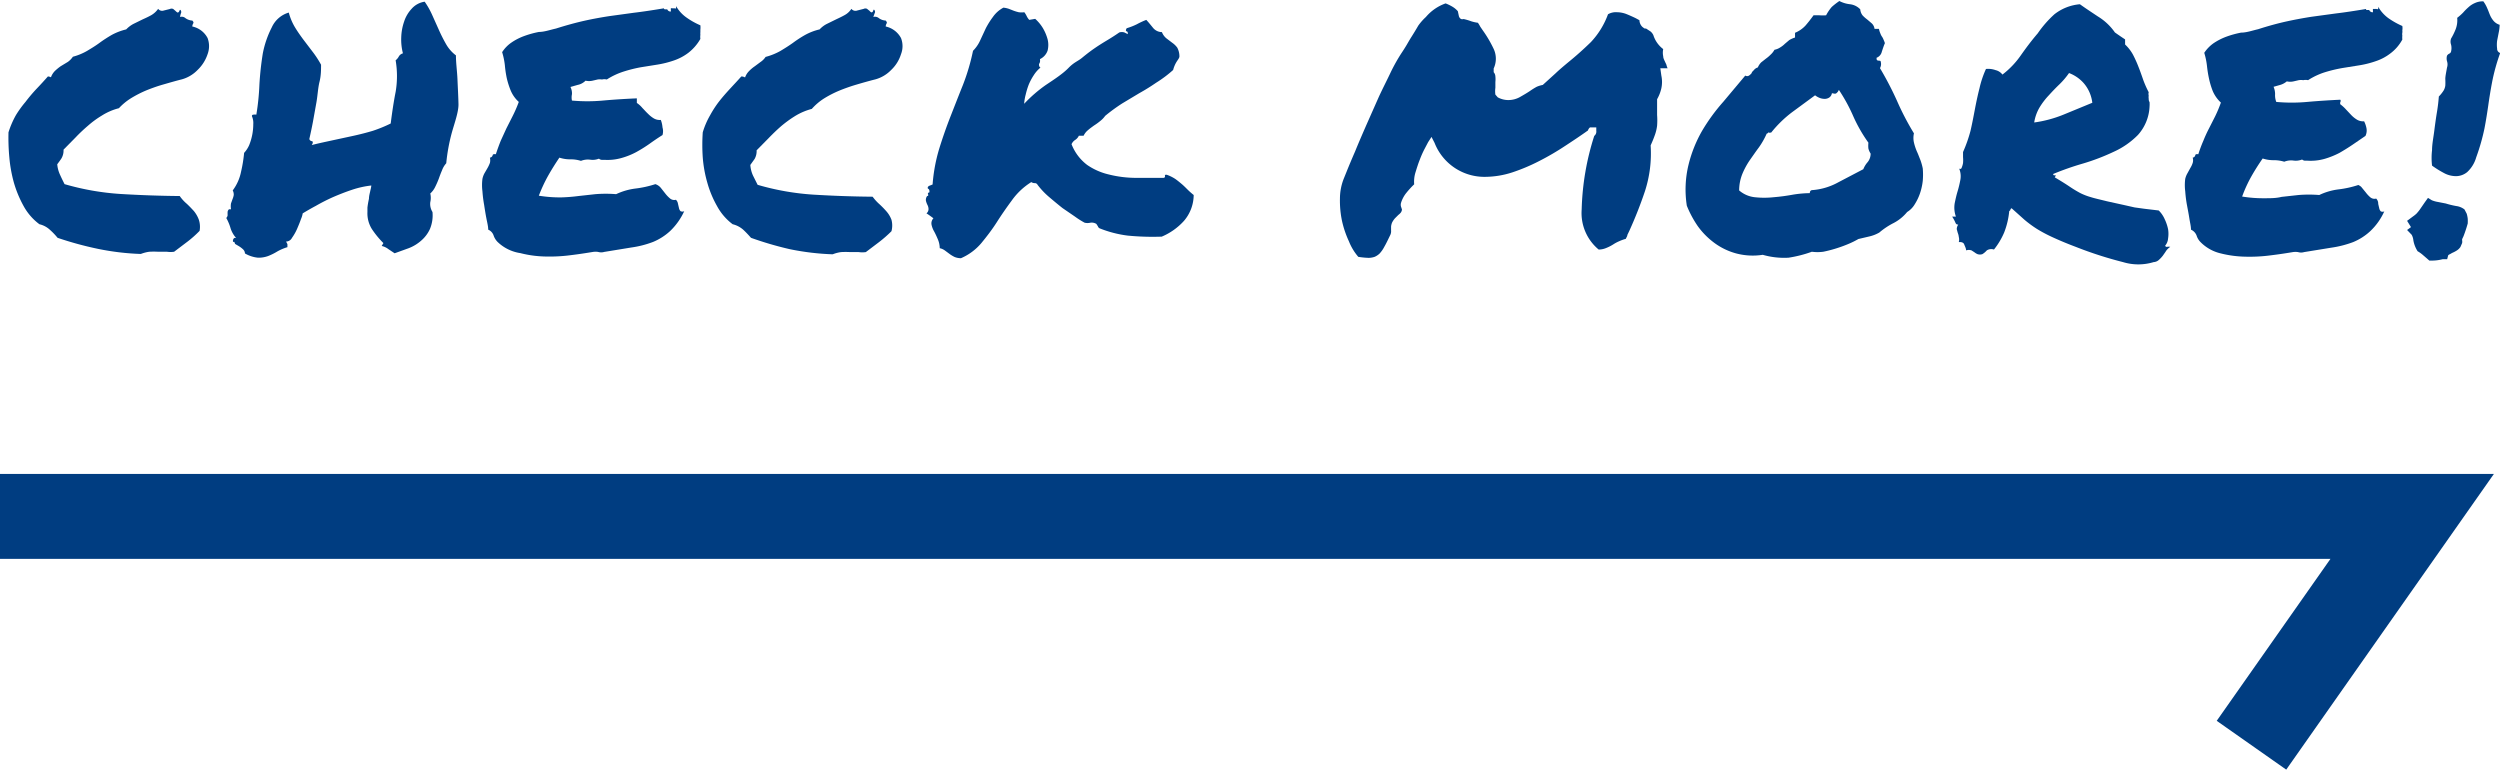
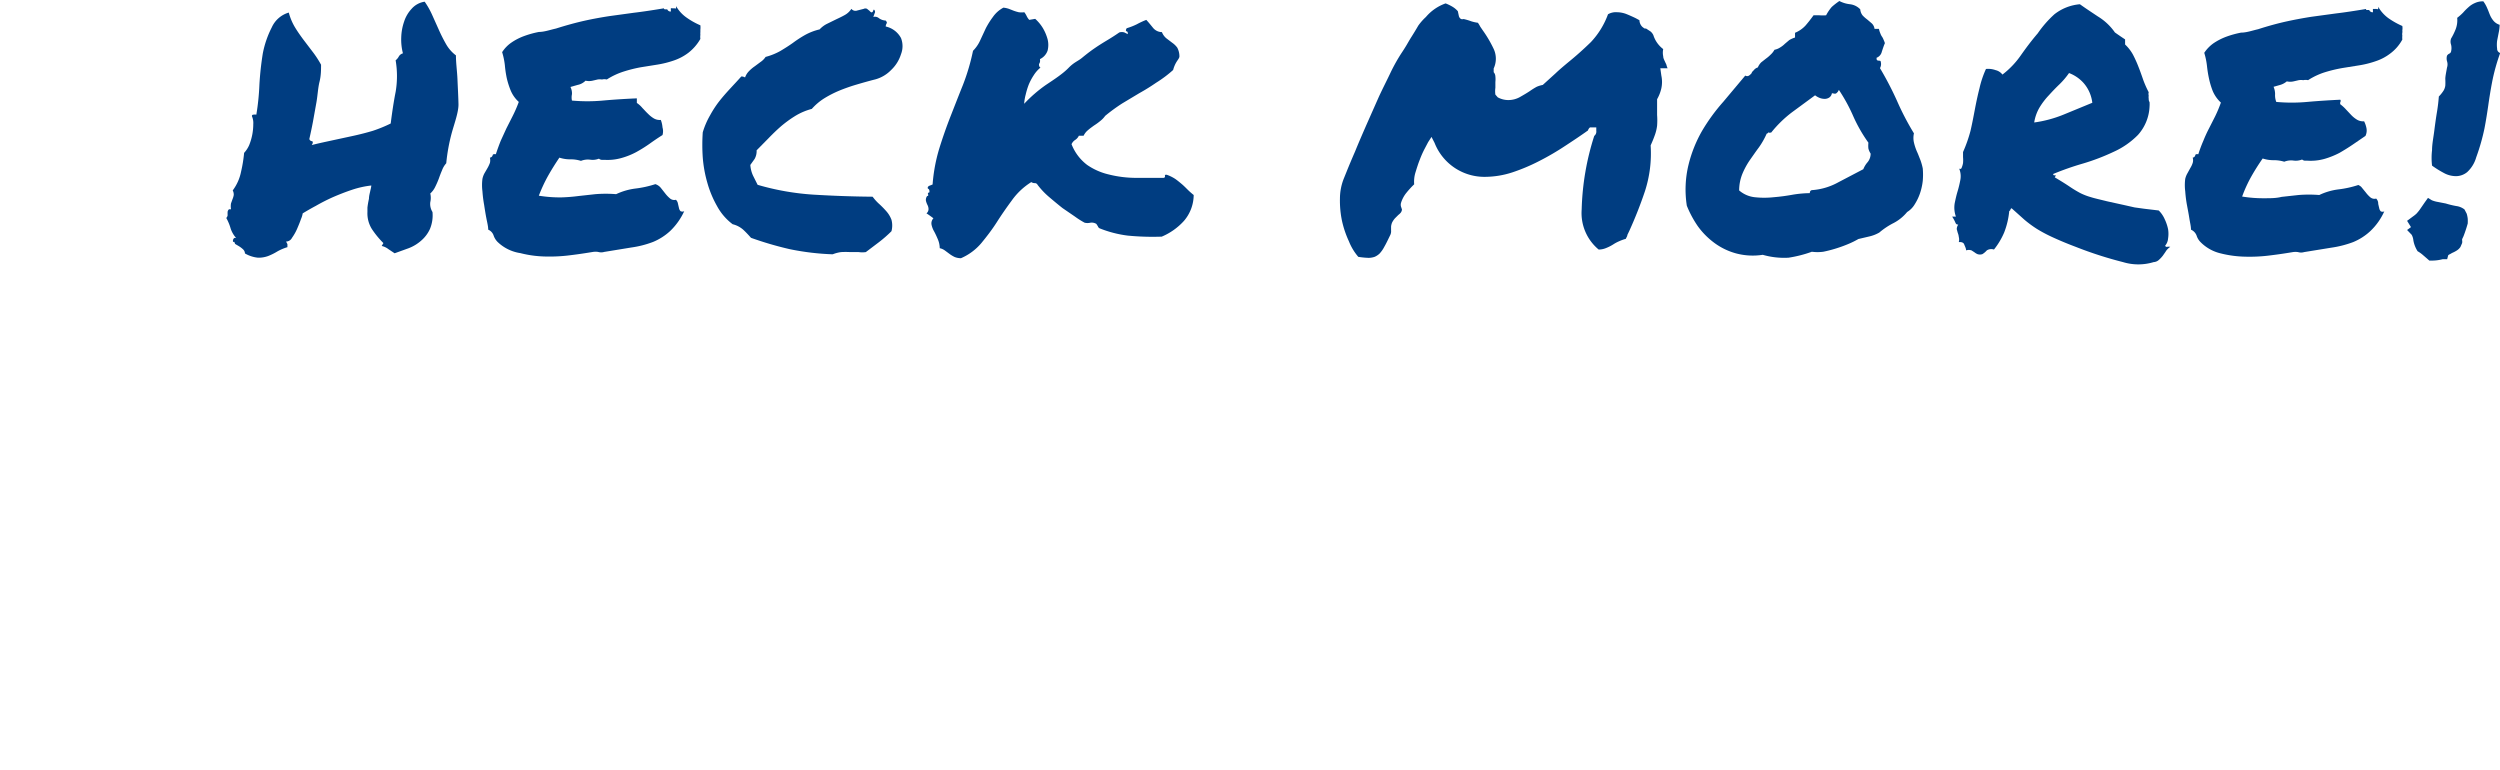
<svg xmlns="http://www.w3.org/2000/svg" viewBox="0 0 147.17 45.31">
  <defs>
    <style>.cls-1{isolation:isolate;}.cls-2{fill:#003d81;}.cls-3{fill:none;stroke:#003d81;stroke-miterlimit:10;stroke-width:5px;}</style>
  </defs>
  <g id="レイヤー_2" data-name="レイヤー 2">
    <g id="レイヤー_1-2" data-name="レイヤー 1">
      <g id="グループ_5911" data-name="グループ 5911">
        <g id="CHECK_MORE_" data-name="CHECK MORE " class="cls-1">
          <g class="cls-1">
-             <path class="cls-2" d="M2.32,13.2a3.32,3.32,0,0,1-.93-1.07,6.6,6.6,0,0,1-.57-1.37A8.16,8.16,0,0,1,.55,9.27,12.55,12.55,0,0,1,.5,7.79a5.27,5.27,0,0,1,.43-1A6.19,6.19,0,0,1,1.5,6a9.45,9.45,0,0,1,.65-.77c.23-.24.45-.48.67-.73A.43.43,0,0,1,3,4.55a1,1,0,0,1,.23-.37,3,3,0,0,1,.34-.28L4,3.64a1.18,1.18,0,0,0,.29-.3A3.43,3.43,0,0,0,5.12,3c.25-.15.5-.3.73-.47s.48-.33.72-.47a3.5,3.5,0,0,1,.86-.33,1.64,1.64,0,0,1,.44-.33l.53-.26c.18-.08.35-.16.51-.25a1.28,1.28,0,0,0,.4-.37.29.29,0,0,0,.33.1L10,.53a.23.23,0,0,1,.2,0l.14.12a.36.36,0,0,0,.12.09s.07,0,.11-.12.13.06.09.14A1,1,0,0,0,10.6,1a.33.33,0,0,1,.32.07.75.75,0,0,0,.4.14c.07.07.08.12.06.16a.38.38,0,0,0-.06.19,1.32,1.32,0,0,1,.9.68,1.35,1.35,0,0,1,0,.95,2.27,2.27,0,0,1-.58.92,2.06,2.06,0,0,1-.93.56c-.4.1-.77.21-1.12.31s-.68.22-1,.35a6.79,6.79,0,0,0-.89.46A3.43,3.43,0,0,0,7,6.37,3.47,3.47,0,0,0,6,6.8a5.58,5.58,0,0,0-.82.6,9.74,9.74,0,0,0-.74.7l-.7.71a.92.92,0,0,1-.12.51c-.07.11-.16.23-.25.35a1.81,1.81,0,0,0,.17.63c.08.18.17.36.26.54a15.27,15.27,0,0,0,3.31.58c1.17.07,2.32.11,3.47.12A2.38,2.38,0,0,0,11,12c.15.14.28.28.41.42a1.77,1.77,0,0,1,.29.5,1.33,1.33,0,0,1,.05.67,6.32,6.32,0,0,1-.72.64l-.78.59a1.47,1.47,0,0,1-.42,0H9.32a4.7,4.7,0,0,0-.53,0,2.17,2.17,0,0,0-.5.13,14.91,14.91,0,0,1-2.52-.3A20,20,0,0,1,3.39,14a4,4,0,0,0-.45-.47A1.36,1.36,0,0,0,2.32,13.2Z" />
            <path class="cls-2" d="M13.8,14.24s-.07,0-.08,0a.25.25,0,0,1,0-.12.21.21,0,0,1,.06-.1.14.14,0,0,1,.13,0,1.6,1.6,0,0,1-.33-.56,2.91,2.91,0,0,0-.26-.63.27.27,0,0,0,.08-.16,1.6,1.6,0,0,1,0-.21.27.27,0,0,1,.08-.14s.07,0,.12,0a1,1,0,0,1,0-.35l.09-.25a1.09,1.09,0,0,0,.07-.24.51.51,0,0,0-.06-.27,2.72,2.72,0,0,0,.49-1.1A7.94,7.94,0,0,0,14.37,9a1.66,1.66,0,0,0,.3-.46,3.31,3.31,0,0,0,.24-1.23,1,1,0,0,0-.08-.47q0-.09.09-.09a.51.51,0,0,1,.17,0A14.14,14.14,0,0,0,15.27,5a18.06,18.06,0,0,1,.2-1.85A5.71,5.71,0,0,1,16,1.61,1.58,1.58,0,0,1,17,.74a3.37,3.37,0,0,0,.36.86c.15.25.32.49.49.72l.54.71a5.84,5.84,0,0,1,.51.78c0,.3,0,.64-.09,1s-.11.79-.18,1.2l-.21,1.17c-.07.37-.14.69-.21,1a.17.17,0,0,0,.14.13c.08,0,.09.1,0,.23.38-.1.77-.18,1.18-.27L20.78,8q.6-.13,1.17-.3A8.24,8.24,0,0,0,23,7.27c.08-.63.17-1.25.29-1.86a5.52,5.52,0,0,0,0-1.86.71.71,0,0,0,.19-.23.4.4,0,0,1,.24-.18,3.23,3.23,0,0,1-.1-.94,3.13,3.13,0,0,1,.17-.93,2,2,0,0,1,.44-.75A1.26,1.26,0,0,1,25,.1a4.74,4.74,0,0,1,.45.8l.39.87a9.19,9.19,0,0,0,.42.83,2.16,2.16,0,0,0,.58.66c0,.46.07.92.09,1.4s.05,1,.06,1.47-.25,1.16-.4,1.71a10.69,10.69,0,0,0-.32,1.77,1.27,1.27,0,0,0-.25.42c-.07.16-.13.32-.19.49a5,5,0,0,1-.21.48,1.24,1.24,0,0,1-.29.39,1.12,1.12,0,0,1,0,.51.89.89,0,0,0,.13.58,2.09,2.09,0,0,1-.15,1,2,2,0,0,1-.51.68,2.41,2.41,0,0,1-.74.45l-.83.3-.36-.24a1,1,0,0,0-.4-.19l.1-.17a5.26,5.26,0,0,1-.68-.83,1.74,1.74,0,0,1-.26-1s0-.1,0-.26a5.16,5.16,0,0,1,.09-.52c0-.18.06-.36.09-.52a1.73,1.73,0,0,0,.05-.26,5.5,5.5,0,0,0-1.13.25c-.39.13-.77.28-1.14.44a11.19,11.19,0,0,0-1,.51c-.32.17-.57.32-.77.44a1.34,1.34,0,0,1-.1.33c-.06.18-.14.37-.23.58a2.94,2.94,0,0,1-.3.53.4.4,0,0,1-.35.22l.08.15s0,.09,0,.18a2.91,2.91,0,0,0-.59.25,3.4,3.4,0,0,1-.54.27,1.64,1.64,0,0,1-.6.1,1.9,1.9,0,0,1-.77-.25.34.34,0,0,0-.11-.24,1.5,1.5,0,0,0-.25-.19l-.22-.13C13.83,14.32,13.8,14.28,13.8,14.24Z" />
            <path class="cls-2" d="M29.29,14.24a1,1,0,0,1-.23-.37.57.57,0,0,0-.32-.35c0-.2-.06-.42-.11-.68s-.09-.51-.13-.78a7.28,7.28,0,0,1-.1-.8,2.87,2.87,0,0,1,0-.73,1.18,1.18,0,0,1,.12-.33l.18-.31a2,2,0,0,0,.14-.3.65.65,0,0,0,0-.31A.19.19,0,0,0,29,9.15c0-.07.08-.09.19-.07.09-.28.19-.55.29-.8l.33-.72.36-.71A7.58,7.58,0,0,0,30.54,6a1.89,1.89,0,0,1-.48-.68,4.75,4.75,0,0,1-.23-.73,6.46,6.46,0,0,1-.11-.75,4.22,4.22,0,0,0-.16-.77,2,2,0,0,1,.57-.58,3.33,3.33,0,0,1,.73-.37,5.52,5.52,0,0,1,.87-.24c.31,0,.64-.12,1-.2.63-.2,1.19-.35,1.68-.46s1-.2,1.45-.27l1.46-.2c.51-.06,1.1-.15,1.76-.26a.07.07,0,0,0,.07.06h.13a.21.21,0,0,0,.21.13.31.31,0,0,0,0-.1s0-.07,0-.09a.26.26,0,0,1,.11,0l.12,0a.08.08,0,0,0,.08,0s0-.07,0-.13a2.07,2.07,0,0,0,.61.67,4.34,4.34,0,0,0,.82.46,1.24,1.24,0,0,1,0,.26l0,.14a.78.78,0,0,0,0,.16.85.85,0,0,0,0,.24,2.77,2.77,0,0,1-.71.82,3,3,0,0,1-.85.45,5.74,5.74,0,0,1-.95.24l-1,.16a8.25,8.25,0,0,0-1,.25,4.18,4.18,0,0,0-1,.47.58.58,0,0,0-.28,0,.85.85,0,0,0-.26,0l-.3.07a.94.94,0,0,1-.41,0A.91.91,0,0,1,34,5l-.42.12a.82.82,0,0,1,.09.43.88.88,0,0,0,0,.37,10.09,10.09,0,0,0,1.82,0c.66-.06,1.31-.1,2-.13,0,.07,0,.11,0,.14s0,.07,0,.13a1.55,1.55,0,0,1,.33.3c.11.11.21.23.33.34a1.68,1.68,0,0,0,.34.27.68.68,0,0,0,.41.09A1.51,1.51,0,0,1,39,7.5a.8.8,0,0,1,0,.45c-.27.17-.52.34-.77.52a8.36,8.36,0,0,1-.77.48,4.27,4.27,0,0,1-.87.35,3,3,0,0,1-1,.11h-.17a.27.27,0,0,1-.16-.07,1,1,0,0,1-.52.06,1.11,1.11,0,0,0-.54.07,2,2,0,0,0-.63-.09,2,2,0,0,1-.64-.1c-.23.34-.45.69-.66,1.06a9.09,9.09,0,0,0-.55,1.18,7.71,7.71,0,0,0,1.33.1,9.93,9.93,0,0,0,1-.08l1-.11a7.6,7.6,0,0,1,1.22,0,3.74,3.74,0,0,1,1.13-.33,6.16,6.16,0,0,0,1.18-.26.69.69,0,0,1,.33.23l.26.33a1.8,1.8,0,0,0,.27.28.38.38,0,0,0,.35.08.4.4,0,0,1,.12.23l.06.26a.38.38,0,0,0,.09.18s.11.06.22,0a3.82,3.82,0,0,1-.83,1.17,3.4,3.4,0,0,1-1,.64,5.79,5.79,0,0,1-1.29.33l-1.59.26a.62.62,0,0,1-.36,0,1,1,0,0,0-.3,0c-.37.06-.8.13-1.3.19a9.62,9.62,0,0,1-1.52.08,6.42,6.42,0,0,1-1.46-.2A2.45,2.45,0,0,1,29.29,14.24Z" />
            <path class="cls-2" d="M43.13,13.2a3.29,3.29,0,0,1-.92-1.07,6.1,6.1,0,0,1-.57-1.37,7.39,7.39,0,0,1-.27-1.49,10.71,10.71,0,0,1,0-1.48,4.66,4.66,0,0,1,.43-1A6.13,6.13,0,0,1,42.31,6c.21-.27.43-.52.66-.77s.45-.48.67-.73a.43.43,0,0,1,.22.06,1,1,0,0,1,.23-.37,2.22,2.22,0,0,1,.33-.28l.35-.26a1.07,1.07,0,0,0,.3-.3A3.74,3.74,0,0,0,45.94,3c.25-.15.49-.3.73-.47a6.84,6.84,0,0,1,.72-.47,3.35,3.35,0,0,1,.86-.33,1.49,1.49,0,0,1,.44-.33l.53-.26c.17-.08.34-.16.5-.25a1.1,1.1,0,0,0,.4-.37.3.3,0,0,0,.34.1l.39-.1a.21.21,0,0,1,.19,0l.15.12a.24.24,0,0,0,.12.09s.07,0,.1-.12.14.06.09.14L51.41,1a.35.35,0,0,1,.33.07.72.72,0,0,0,.4.14c.06.07.08.12.06.16a.38.38,0,0,0-.06.19,1.35,1.35,0,0,1,.9.68,1.3,1.3,0,0,1,0,.95,2.15,2.15,0,0,1-.57.92,2.06,2.06,0,0,1-.93.56c-.4.1-.78.21-1.12.31s-.68.22-1,.35a6.34,6.34,0,0,0-.9.46,3.38,3.38,0,0,0-.73.62,3.67,3.67,0,0,0-1,.43,6.89,6.89,0,0,0-.82.6c-.25.22-.49.45-.73.7l-.7.71a.92.92,0,0,1-.12.51l-.25.35a1.81,1.81,0,0,0,.16.63l.27.54a15.16,15.16,0,0,0,3.31.58c1.16.07,2.32.11,3.46.12a2.79,2.79,0,0,0,.4.44,5.35,5.35,0,0,1,.41.42,1.59,1.59,0,0,1,.3.5,1.33,1.33,0,0,1,0,.67,7.43,7.43,0,0,1-.73.64l-.78.59a1.46,1.46,0,0,1-.42,0h-.51a4.52,4.52,0,0,0-.52,0,2,2,0,0,0-.5.13,14.91,14.91,0,0,1-2.52-.3A20,20,0,0,1,44.21,14c-.15-.17-.3-.33-.45-.47A1.46,1.46,0,0,0,43.13,13.2Z" />
            <path class="cls-2" d="M54.71,11.33a.35.35,0,0,0,0-.12s0-.06-.07-.1,0-.15.06-.17l.2-.08a9.8,9.8,0,0,1,.4-2.14c.2-.64.42-1.27.66-1.88s.48-1.23.73-1.85a12.6,12.6,0,0,0,.59-2,2.07,2.07,0,0,0,.42-.61l.33-.71A4.7,4.7,0,0,1,58.45,1a1.75,1.75,0,0,1,.62-.55,1.5,1.5,0,0,1,.32.07l.28.11a2.63,2.63,0,0,0,.3.09,1.15,1.15,0,0,0,.33,0,1.28,1.28,0,0,1,.14.23.86.86,0,0,0,.15.22l.35-.06a2.39,2.39,0,0,1,.45.54,2.67,2.67,0,0,1,.28.66,1.38,1.38,0,0,1,0,.67.87.87,0,0,1-.45.5.48.48,0,0,1,0,.17.37.37,0,0,1-.05.11.19.19,0,0,0,0,.1s0,.07.08.12a1.84,1.84,0,0,0-.39.44,3.37,3.37,0,0,0-.3.56,4.43,4.43,0,0,0-.18.59,2.77,2.77,0,0,0-.09.54A8.16,8.16,0,0,1,61.57,5c.51-.34,1-.66,1.33-1s.56-.4.79-.59.46-.37.69-.53.48-.32.73-.47.51-.31.78-.5a.49.49,0,0,1,.3,0l.2.1c0-.09,0-.15-.06-.16s-.07-.09,0-.19a3.63,3.63,0,0,0,.59-.23,4.79,4.79,0,0,1,.56-.26c.13.14.26.3.39.46a.68.68,0,0,0,.53.26.88.88,0,0,0,.28.38l.33.25a1.28,1.28,0,0,1,.29.28,1.09,1.09,0,0,1,.13.52c0,.1-.11.22-.18.34a1.77,1.77,0,0,0-.19.46,7.09,7.09,0,0,1-1,.75c-.32.22-.64.42-1,.62l-1,.6a10.44,10.44,0,0,0-1,.73,1.46,1.46,0,0,1-.3.31,3.32,3.32,0,0,1-.36.26c-.12.09-.24.17-.35.27a.93.93,0,0,0-.26.33h-.14l-.14,0a.59.59,0,0,1-.22.25.56.56,0,0,0-.21.25A2.8,2.8,0,0,0,64,9.71a3.73,3.73,0,0,0,1.27.56,6.65,6.65,0,0,0,1.52.2l1.7,0c.07,0,.1-.05.09-.11s0-.08.11-.07a2.24,2.24,0,0,1,.49.24c.13.09.25.19.37.29s.23.21.34.32a4.33,4.33,0,0,0,.38.34A2.36,2.36,0,0,1,69.7,13a3.69,3.69,0,0,1-1.31.93,15.14,15.14,0,0,1-2-.06,6.66,6.66,0,0,1-1.66-.43.21.21,0,0,1-.1-.12l-.09-.14a.53.53,0,0,0-.35-.07.73.73,0,0,1-.34,0,4.85,4.85,0,0,1-.57-.36l-.73-.5c-.28-.22-.54-.44-.8-.66a4.51,4.51,0,0,1-.67-.71.18.18,0,0,0-.17-.1.36.36,0,0,1-.2-.06,4,4,0,0,0-1.14,1.07c-.31.42-.61.85-.89,1.29s-.59.84-.91,1.23a3.25,3.25,0,0,1-1.2.89,1,1,0,0,1-.37-.07,1.83,1.83,0,0,1-.3-.18l-.27-.2a.8.8,0,0,0-.31-.14,1.35,1.35,0,0,0-.11-.52q-.1-.24-.21-.45a1.34,1.34,0,0,1-.16-.4.43.43,0,0,1,.11-.39c-.15-.11-.28-.21-.41-.29a.32.32,0,0,0,.12-.25.53.53,0,0,0-.06-.24,1.17,1.17,0,0,1-.09-.24.37.37,0,0,1,.07-.29s.07,0,.07-.07A.08.08,0,0,1,54.71,11.33Z" />
            <path class="cls-2" d="M80.57,15.18a4.81,4.81,0,0,1-.61-.06,3.22,3.22,0,0,1-.55-.91A5.87,5.87,0,0,1,79,13a5.81,5.81,0,0,1-.12-1.31,3.2,3.2,0,0,1,.22-1.16l.19-.47q.18-.45.48-1.14c.19-.47.42-1,.66-1.55l.74-1.67c.25-.54.49-1,.72-1.49a10.43,10.43,0,0,1,.59-1.05c.12-.18.23-.35.33-.52s.19-.33.28-.47.28-.45.4-.66A3.2,3.2,0,0,1,83.94,1,2.7,2.7,0,0,1,85.1.2a2.61,2.61,0,0,1,.41.2,1.3,1.3,0,0,1,.31.26l.06.28a.28.28,0,0,0,.13.18.26.26,0,0,0,.15,0,3.35,3.35,0,0,1,.44.13,2.15,2.15,0,0,0,.4.09,1.76,1.76,0,0,1,.14.23l.15.22a7,7,0,0,1,.64,1.09,1.36,1.36,0,0,1,0,1.15l0,.22a.4.4,0,0,1,.1.25,1.6,1.6,0,0,1,0,.33l0,.34a1.41,1.41,0,0,0,0,.4l.14.16a1.29,1.29,0,0,0,.6.16,1.39,1.39,0,0,0,.71-.18c.21-.12.4-.23.58-.35a4.1,4.1,0,0,1,.4-.25A1.65,1.65,0,0,1,90.82,5l.76-.69c.22-.21.46-.41.71-.62.47-.38.92-.78,1.37-1.22a4.77,4.77,0,0,0,1-1.63A.93.93,0,0,1,95.2.72a1.58,1.58,0,0,1,.55.11q.27.11.54.24l.11.06.11.06a.57.57,0,0,0,.17.39,1,1,0,0,0,.14.1l.08,0,.26.17a.62.62,0,0,1,.17.22,1.65,1.65,0,0,0,.58.82,1,1,0,0,0,0,.42c0,.14.09.27.14.4a.47.47,0,0,1,.06.15.82.82,0,0,0,.06.16l-.43,0,.06.43a1.79,1.79,0,0,1,0,.75,2.31,2.31,0,0,1-.25.64c0,.39,0,.7,0,.93a4.09,4.09,0,0,1,0,.63A2.53,2.53,0,0,1,97.4,8c-.06.17-.14.36-.23.56a7.22,7.22,0,0,1-.34,2.71,24.71,24.71,0,0,1-.91,2.31l-.12.25c0,.08-.07.16-.09.23a2.49,2.49,0,0,0-.39.14,2.21,2.21,0,0,0-.34.18,2.49,2.49,0,0,1-.43.22,1.12,1.12,0,0,1-.44.09,2.79,2.79,0,0,1-1-2.36A15.42,15.42,0,0,1,93.85,8a.32.32,0,0,0,.12-.3V7.5l-.2,0-.17,0s-.09.07-.12.18c-.42.3-.87.6-1.36.92a15.22,15.22,0,0,1-1.51.88,11,11,0,0,1-1.59.67,5.26,5.26,0,0,1-1.57.26,3.15,3.15,0,0,1-3-2l-.18-.35-.2.31-.2.38a5.72,5.72,0,0,0-.29.65c-.1.25-.18.51-.26.77a1.87,1.87,0,0,0-.07.68,5.45,5.45,0,0,0-.45.49,1.76,1.76,0,0,0-.33.62.43.43,0,0,0,0,.19l.06.18a.34.34,0,0,1-.08.2.77.77,0,0,1-.13.12l-.2.2a1.21,1.21,0,0,0-.17.25.84.84,0,0,0-.06.24c0,.08,0,.16,0,.22a.52.52,0,0,1-.06.3c-.13.27-.24.5-.34.67a1.81,1.81,0,0,1-.28.4,1,1,0,0,1-.29.19A1.16,1.16,0,0,1,80.57,15.18Z" />
            <path class="cls-2" d="M103.77,15a3.82,3.82,0,0,1-1.56-.08,3.86,3.86,0,0,1-1.26-.6,4.46,4.46,0,0,1-1-1,6.13,6.13,0,0,1-.65-1.21,6.17,6.17,0,0,1,.1-2.41,7.68,7.68,0,0,1,.8-2A11,11,0,0,1,101.44,6l1.3-1.55a.21.21,0,0,0,.22,0,.75.75,0,0,0,.16-.15c0-.07.1-.13.15-.2a.46.46,0,0,1,.21-.13.93.93,0,0,1,.2-.3l.28-.22a2,2,0,0,0,.27-.23,1.13,1.13,0,0,0,.23-.29.94.94,0,0,0,.34-.14,1.39,1.39,0,0,0,.27-.21l.26-.22a1.52,1.52,0,0,1,.34-.15V1.93a1.72,1.72,0,0,0,.62-.43c.13-.15.29-.35.47-.6l.34,0a2.51,2.51,0,0,0,.4,0,2.56,2.56,0,0,1,.33-.49,4.22,4.22,0,0,1,.45-.35,1.77,1.77,0,0,0,.63.19,1,1,0,0,1,.6.3.65.65,0,0,0,.14.36,1.94,1.94,0,0,0,.26.23l.27.23a.53.53,0,0,1,.17.33c.07,0,.11,0,.13,0s.06,0,.13,0a1.15,1.15,0,0,0,.08.26.89.89,0,0,0,.08.17.77.77,0,0,1,.1.18,1.85,1.85,0,0,1,.09.23c-.07.16-.12.32-.18.5a.5.5,0,0,1-.31.36c0,.11,0,.16.12.17s.12,0,.14.14a.48.48,0,0,1-.06.3,19.26,19.26,0,0,1,1,1.92,16,16,0,0,0,1,1.92,1.22,1.22,0,0,0,0,.54,3.16,3.16,0,0,0,.17.52c.08.17.14.34.21.51a3.43,3.43,0,0,1,.14.5,4.32,4.32,0,0,1,0,.72,3.51,3.51,0,0,1-.16.73,3,3,0,0,1-.31.65,1.32,1.32,0,0,1-.45.46,2.58,2.58,0,0,1-.78.64,4.28,4.28,0,0,0-.86.57,2.13,2.13,0,0,1-.59.23l-.64.15a5,5,0,0,1-.61.3,7.63,7.63,0,0,1-.72.26,7.33,7.33,0,0,1-.74.19,2.6,2.6,0,0,1-.67,0,7.26,7.26,0,0,1-1.37.35A4.54,4.54,0,0,1,103.77,15ZM104,7.87a4.5,4.5,0,0,1-.46.81c-.18.24-.35.49-.52.73a4.42,4.42,0,0,0-.44.8,2.63,2.63,0,0,0-.2,1,1.67,1.67,0,0,0,.92.4,5.13,5.13,0,0,0,1.11,0,11.3,11.3,0,0,0,1.13-.15,6.6,6.6,0,0,1,1-.09c0-.12.06-.18.16-.18a3.74,3.74,0,0,0,1.52-.46l1.47-.77a1.41,1.41,0,0,1,.25-.41.78.78,0,0,0,.18-.51,1,1,0,0,1-.13-.29,1.56,1.56,0,0,1,0-.35,8.83,8.83,0,0,1-.88-1.53,10,10,0,0,0-.86-1.58.44.44,0,0,1-.15.2c-.08.06-.16,0-.26,0a.37.37,0,0,1-.17.26.48.48,0,0,1-.26.07.8.8,0,0,1-.3-.06,1.1,1.1,0,0,1-.26-.15l-1.36,1a6.86,6.86,0,0,0-1.22,1.19c-.07,0-.1.05-.12,0S104.1,7.84,104,7.87Z" />
            <path class="cls-2" d="M115.28,13.22c-.07,0-.13,0-.18-.14a2.68,2.68,0,0,0-.18-.33h.22a1.56,1.56,0,0,1-.07-.79c.05-.24.1-.47.17-.7s.12-.45.16-.66a1.16,1.16,0,0,0-.07-.68.09.09,0,0,0,.15-.05,1.25,1.25,0,0,0,.08-.27,2,2,0,0,0,0-.35q0-.2,0-.3A8.25,8.25,0,0,0,116,7.7c.1-.43.18-.86.26-1.28s.17-.84.27-1.23a5.77,5.77,0,0,1,.38-1.13,1.28,1.28,0,0,1,.57.07.71.71,0,0,1,.4.26,5.05,5.05,0,0,0,1.08-1.13c.31-.44.63-.87,1-1.3A6.36,6.36,0,0,1,120.94.84a2.8,2.8,0,0,1,1.5-.59c.32.23.67.46,1.06.72a3.31,3.31,0,0,1,1,.94l.3.21.3.2v.3a2.4,2.4,0,0,1,.46.59,7,7,0,0,1,.33.73c.1.25.19.51.28.77a6,6,0,0,0,.32.72.39.39,0,0,0,0,.2.58.58,0,0,0,0,.18c0,.06,0,.12.05.2a1.84,1.84,0,0,1,0,.26,2.67,2.67,0,0,1-.68,1.67,4.72,4.72,0,0,1-1.44,1,12.56,12.56,0,0,1-1.81.69,16.65,16.65,0,0,0-1.74.61c0,.06,0,.08.09.08s.07,0,0,.12c.39.23.69.42.91.57a6.79,6.79,0,0,0,.6.36,3.59,3.59,0,0,0,.63.24c.22.07.54.14.94.24l1,.22.62.14.58.08.84.1a1.65,1.65,0,0,1,.35.51,2.57,2.57,0,0,1,.2.59,1.73,1.73,0,0,1,0,.55.73.73,0,0,1-.17.42.09.09,0,0,0,.11.07.62.62,0,0,1,.19,0,1.05,1.05,0,0,0-.24.23c-.06.1-.13.19-.19.28a1.79,1.79,0,0,1-.23.25.5.5,0,0,1-.32.14,3.09,3.09,0,0,1-1.8,0,22.69,22.69,0,0,1-2.79-.9c-.56-.21-1-.4-1.37-.57s-.66-.33-.92-.49a6.7,6.7,0,0,1-.72-.53l-.76-.68a.11.11,0,0,0-.07.08.1.1,0,0,1-.07.08,4.65,4.65,0,0,1-.3,1.27,4.27,4.27,0,0,1-.6,1,.49.49,0,0,0-.42.05,1.16,1.16,0,0,1-.26.22.45.45,0,0,1-.29,0,.78.78,0,0,1-.18-.11l-.17-.11a.5.5,0,0,0-.32,0c0-.12-.07-.24-.11-.35s-.15-.15-.32-.14a.57.57,0,0,0,0-.3.84.84,0,0,0-.06-.24l-.06-.22A.47.47,0,0,1,115.28,13.22ZM121.8,4.3a4.58,4.58,0,0,1-.57.67c-.21.2-.41.41-.61.63a4.2,4.2,0,0,0-.54.7,2.46,2.46,0,0,0-.33.91,7.12,7.12,0,0,0,1.72-.46l1.7-.7a2.14,2.14,0,0,0-.51-1.16A2.18,2.18,0,0,0,121.8,4.3Z" />
            <path class="cls-2" d="M129.53,14.24a.94.94,0,0,1-.22-.37.62.62,0,0,0-.33-.35c0-.2-.06-.42-.1-.68s-.09-.51-.14-.78a7.28,7.28,0,0,1-.1-.8,2.87,2.87,0,0,1,0-.73,1.2,1.2,0,0,1,.13-.33l.17-.31a1.35,1.35,0,0,0,.14-.3.55.55,0,0,0,0-.31.18.18,0,0,0,.15-.13c0-.07.08-.09.18-.07a8.32,8.32,0,0,1,.3-.8,7.89,7.89,0,0,1,.33-.72l.36-.71a7.58,7.58,0,0,0,.34-.81,2,2,0,0,1-.48-.68,4.71,4.71,0,0,1-.22-.73q-.08-.37-.12-.75a4.22,4.22,0,0,0-.16-.77,2.1,2.1,0,0,1,.57-.58,3.57,3.57,0,0,1,.73-.37,5.52,5.52,0,0,1,.87-.24c.32,0,.65-.12,1-.2.62-.2,1.18-.35,1.68-.46s1-.2,1.44-.27l1.47-.2c.51-.06,1.09-.15,1.76-.26q0,.06.06.06h.13a.21.21,0,0,0,.22.13s0-.07,0-.1a.34.34,0,0,1,0-.09.22.22,0,0,1,.1,0,.34.34,0,0,1,.12,0,.1.1,0,0,0,.09,0s0-.07,0-.13a2.16,2.16,0,0,0,.6.67,4.68,4.68,0,0,0,.82.46.8.8,0,0,1,0,.26.59.59,0,0,1,0,.14.41.41,0,0,0,0,.16,1.29,1.29,0,0,0,0,.24,2.51,2.51,0,0,1-.71.82,2.9,2.9,0,0,1-.85.45,5.63,5.63,0,0,1-.94.24l-1,.16a8.39,8.39,0,0,0-1.05.25,4.12,4.12,0,0,0-1,.47.62.62,0,0,0-.28,0,.86.86,0,0,0-.27,0l-.3.07a.89.89,0,0,1-.4,0,1.07,1.07,0,0,1-.36.2l-.42.12a1.07,1.07,0,0,1,.09.43A1.08,1.08,0,0,0,134,6a10.09,10.09,0,0,0,1.82,0c.67-.06,1.32-.1,1.95-.13a.13.13,0,0,1,0,.14.21.21,0,0,0,0,.13,2.24,2.24,0,0,1,.33.3l.32.34a1.68,1.68,0,0,0,.34.27.71.71,0,0,0,.41.09,1.53,1.53,0,0,1,.14.41.73.73,0,0,1-.06.45l-.76.52c-.25.17-.51.33-.77.48a4.79,4.79,0,0,1-.87.35,3,3,0,0,1-1,.11h-.16a.29.29,0,0,1-.17-.07,1,1,0,0,1-.52.06,1.09,1.09,0,0,0-.53.07,2.11,2.11,0,0,0-.64-.09,2,2,0,0,1-.63-.1c-.24.34-.46.69-.67,1.06a7.9,7.9,0,0,0-.54,1.18,7.6,7.6,0,0,0,1.32.1c.35,0,.69,0,1-.08l1-.11a7.6,7.6,0,0,1,1.22,0,3.68,3.68,0,0,1,1.12-.33,6,6,0,0,0,1.18-.26A.69.69,0,0,1,139,11l.27.33a1.76,1.76,0,0,0,.26.28.38.38,0,0,0,.35.08A.41.41,0,0,1,140,12l.06.26a.38.38,0,0,0,.09.18s.11.06.21,0a3.66,3.66,0,0,1-.83,1.17,3.35,3.35,0,0,1-1,.64,6.08,6.08,0,0,1-1.29.33l-1.6.26a.62.62,0,0,1-.36,0,1,1,0,0,0-.3,0c-.36.06-.8.13-1.3.19a9.49,9.49,0,0,1-1.51.08,6.43,6.43,0,0,1-1.47-.2A2.45,2.45,0,0,1,129.53,14.24Z" />
            <path class="cls-2" d="M145.21,12.58a1.67,1.67,0,0,1,.06.29,2.54,2.54,0,0,1,0,.29c-.08.28-.16.52-.25.75l-.08.17,0,.06,0,0a.45.45,0,0,1,0,.17l-.1.23a.73.73,0,0,1-.22.21,1.74,1.74,0,0,1-.27.14l-.12.07a.3.3,0,0,0-.11.07l-.06.23-.27,0a2.51,2.51,0,0,1-.57.08h-.21l-.38-.33a1.89,1.89,0,0,0-.31-.22,1.75,1.75,0,0,1-.25-.64.85.85,0,0,0-.1-.33l-.27-.28.23-.17-.23-.37.35-.26a1.75,1.75,0,0,0,.2-.16,2.59,2.59,0,0,0,.19-.23l.31-.45.18-.25.23.14a1.68,1.68,0,0,0,.36.1l.46.09a5.06,5.06,0,0,0,.62.15,1,1,0,0,1,.48.2Zm1.94-11.12a2.47,2.47,0,0,1-.05.43L147,2.4a1.83,1.83,0,0,0,0,.46.26.26,0,0,0,.18.26,11.55,11.55,0,0,0-.48,1.74c-.09.47-.16.92-.22,1.34s-.13.87-.22,1.34a12.18,12.18,0,0,1-.49,1.72,1.88,1.88,0,0,1-.53.87,1.05,1.05,0,0,1-.66.24,1.49,1.49,0,0,1-.72-.19,5.78,5.78,0,0,1-.69-.43,3.86,3.86,0,0,1,0-.91c0-.36.08-.73.13-1.13s.1-.76.16-1.12.09-.66.11-.91a2.1,2.1,0,0,0,.28-.35.77.77,0,0,0,.1-.29,3.42,3.42,0,0,0,0-.39c0-.16.05-.38.1-.67a.6.6,0,0,0,0-.38.59.59,0,0,1,0-.32.3.3,0,0,1,.13-.12.18.18,0,0,0,.11-.13.86.86,0,0,0,0-.4.54.54,0,0,1,0-.36,3.79,3.79,0,0,0,.25-.5,1.48,1.48,0,0,0,.11-.72A3.13,3.13,0,0,0,145,.74a3.22,3.22,0,0,1,.32-.32,1.31,1.31,0,0,1,.37-.24,1.09,1.09,0,0,1,.5-.1,1.9,1.9,0,0,1,.23.41c.06.13.1.25.15.37a1.35,1.35,0,0,0,.19.33A.76.76,0,0,0,147.15,1.46Z" />
          </g>
        </g>
-         <path id="パス_15904" data-name="パス 15904" class="cls-3" d="M0,30.4H142l-9.46,13.47" />
      </g>
    </g>
  </g>
</svg>